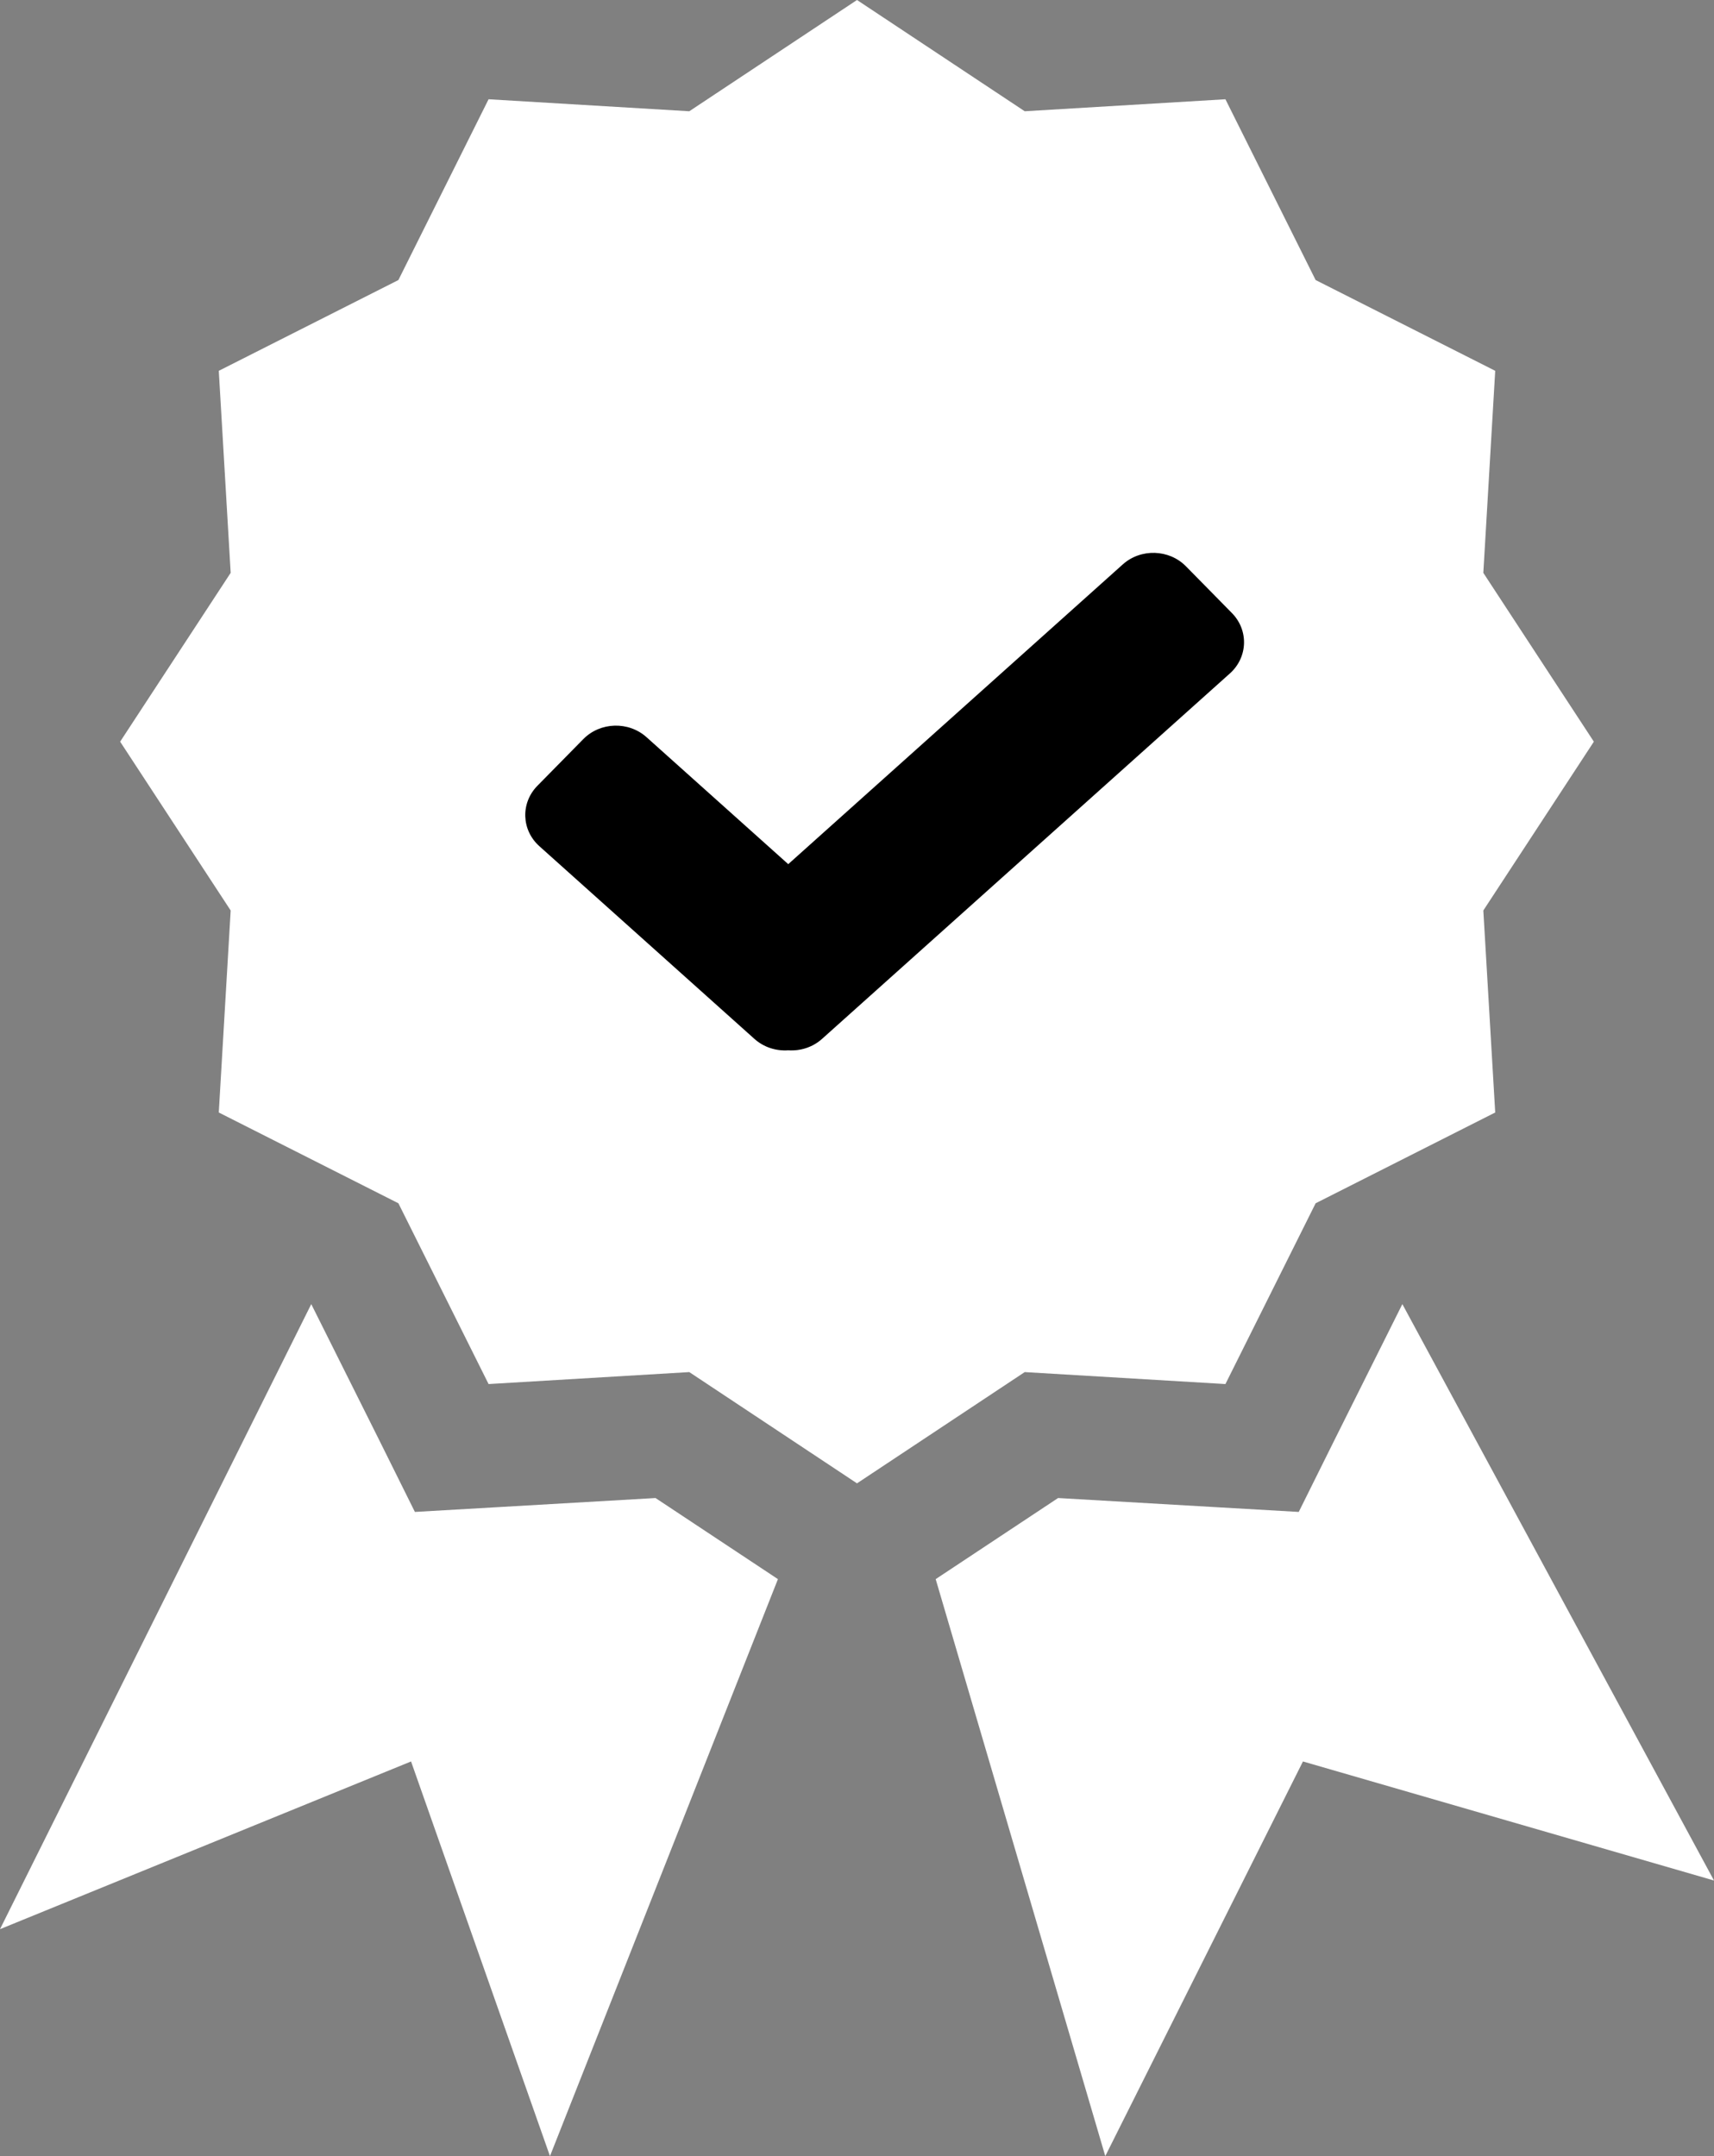
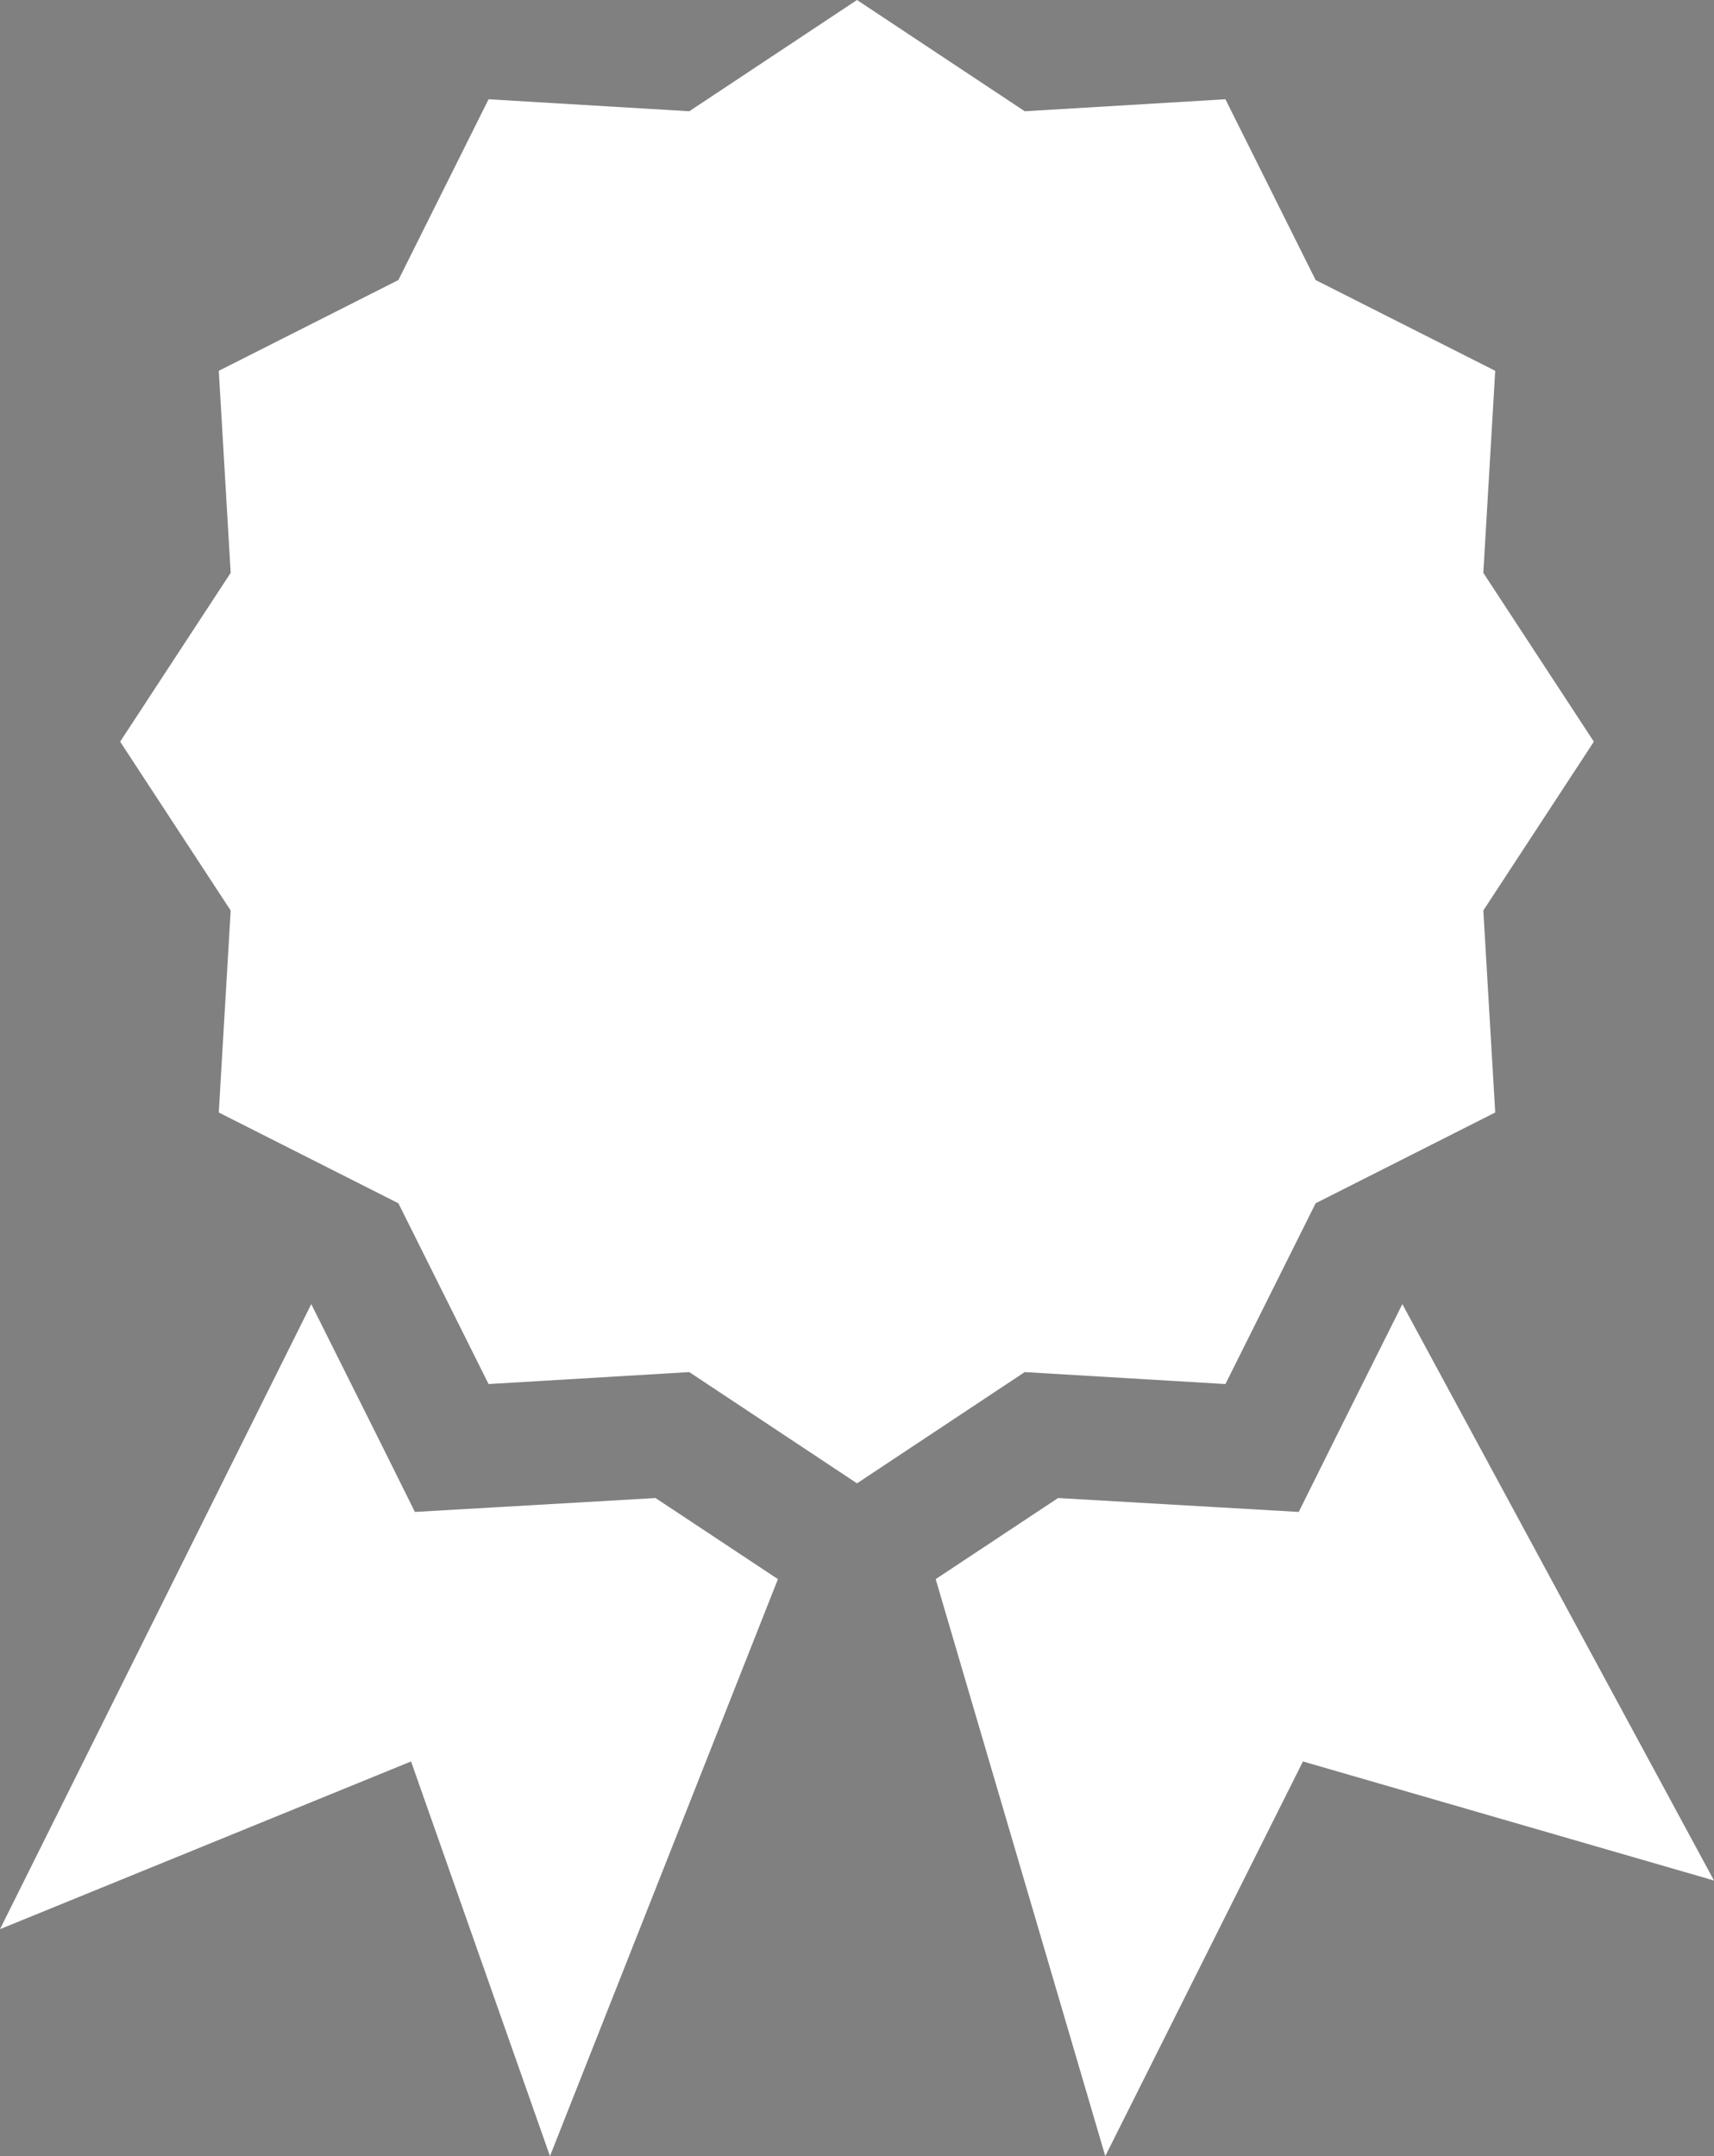
<svg xmlns="http://www.w3.org/2000/svg" width="62" height="78" viewBox="0 0 62 78" fill="none">
  <rect x="0" y="0" width="62" height="78" fill="#808080" stroke="none" />
  <path d="M31 0L37.067 4.025L44.327 3.591L47.59 10.131L54.086 13.415L53.656 20.724L57.654 26.831L53.656 32.938L54.086 40.246L47.59 43.53L44.327 50.07L37.067 49.637L31 53.662L24.933 49.637L17.673 50.07L14.411 43.53L7.914 40.246L8.344 32.938L4.346 26.831L8.344 20.724L7.914 13.415L14.411 10.131L17.673 3.591L24.933 4.025L31 0ZM0 69.79L11.259 47.178L13.703 52.069L15.008 54.696L17.923 54.528L23.712 54.193L28.14 57.127L19.894 78L14.869 63.723L0 69.79ZM39.981 78L33.846 57.127L38.274 54.193L44.063 54.528L46.979 54.696L48.284 52.069L50.727 47.178L62 68.03L47.131 63.723L39.981 78Z" fill="white" />
-   <path fill-rule="evenodd" clip-rule="evenodd" d="M40.613 20.419L28.513 31.262L23.387 26.669C22.736 26.085 21.711 26.116 21.1 26.738L19.438 28.428C18.827 29.051 18.859 30.029 19.511 30.613L27.287 37.581C27.631 37.89 28.078 38.027 28.514 37.996C28.949 38.026 29.395 37.889 29.738 37.581L44.489 24.362C45.141 23.778 45.173 22.8 44.562 22.178L42.9 20.488C42.289 19.866 41.264 19.834 40.613 20.419Z" fill="black" />
</svg>